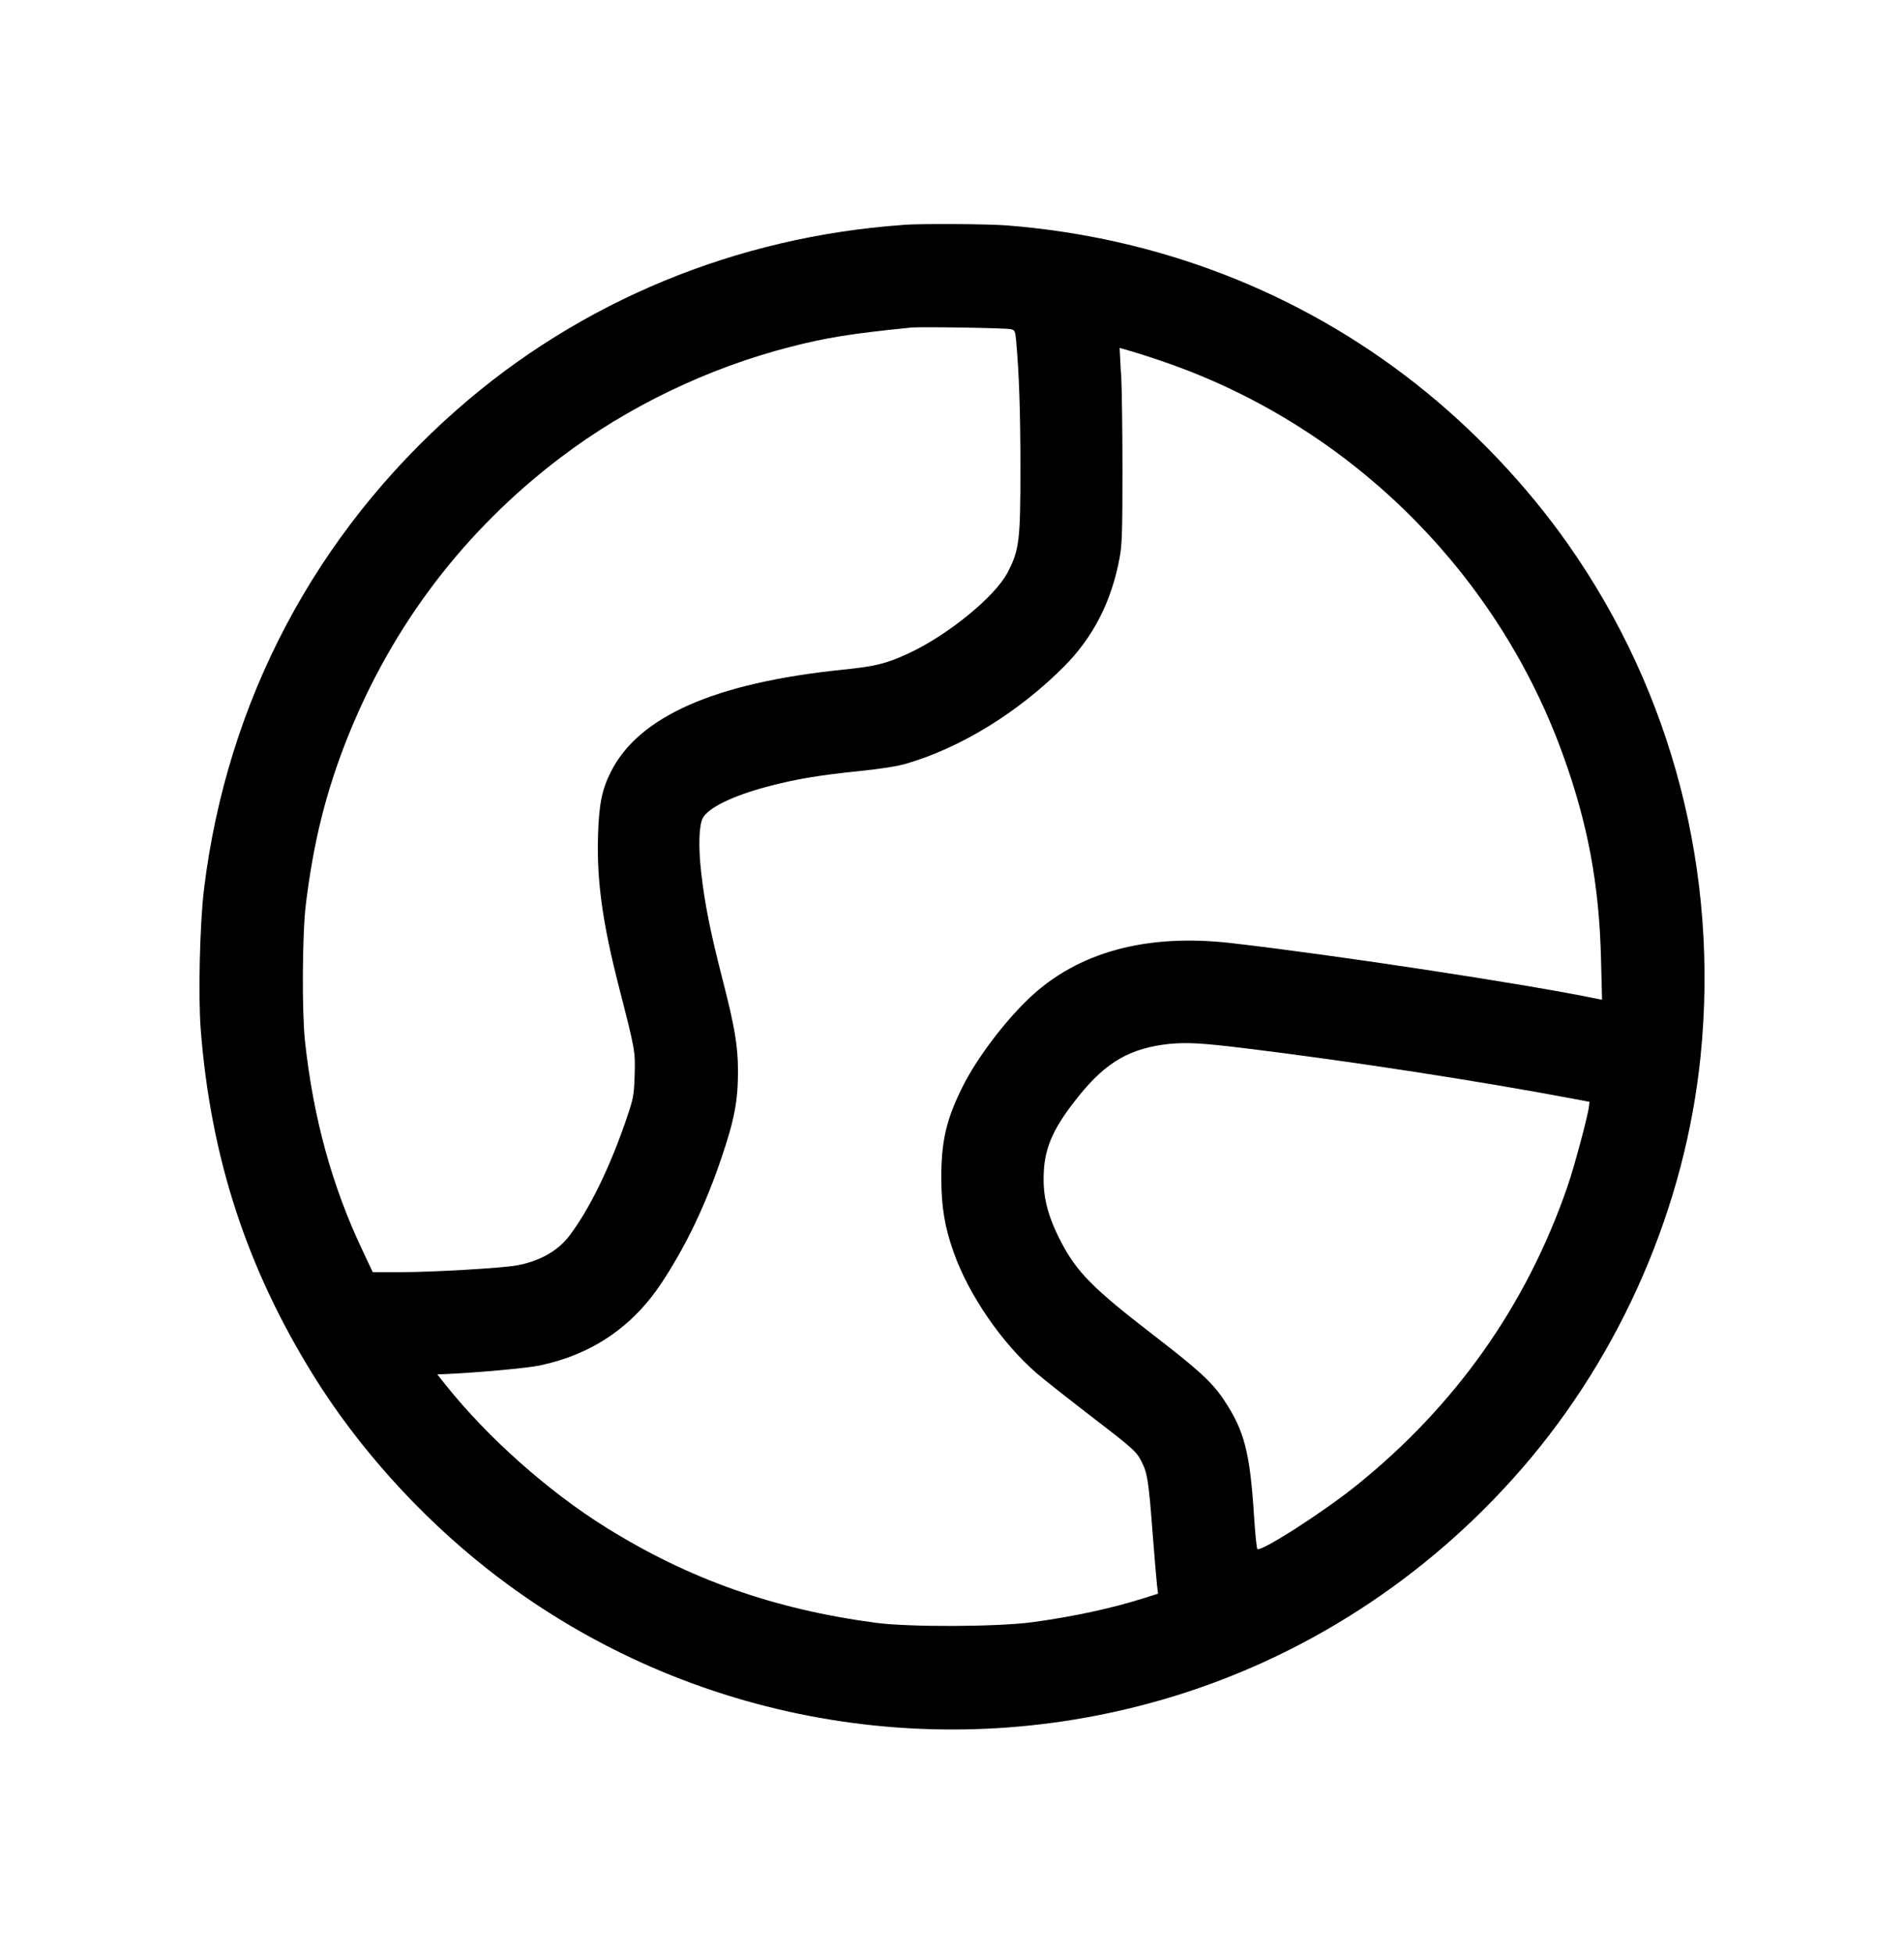
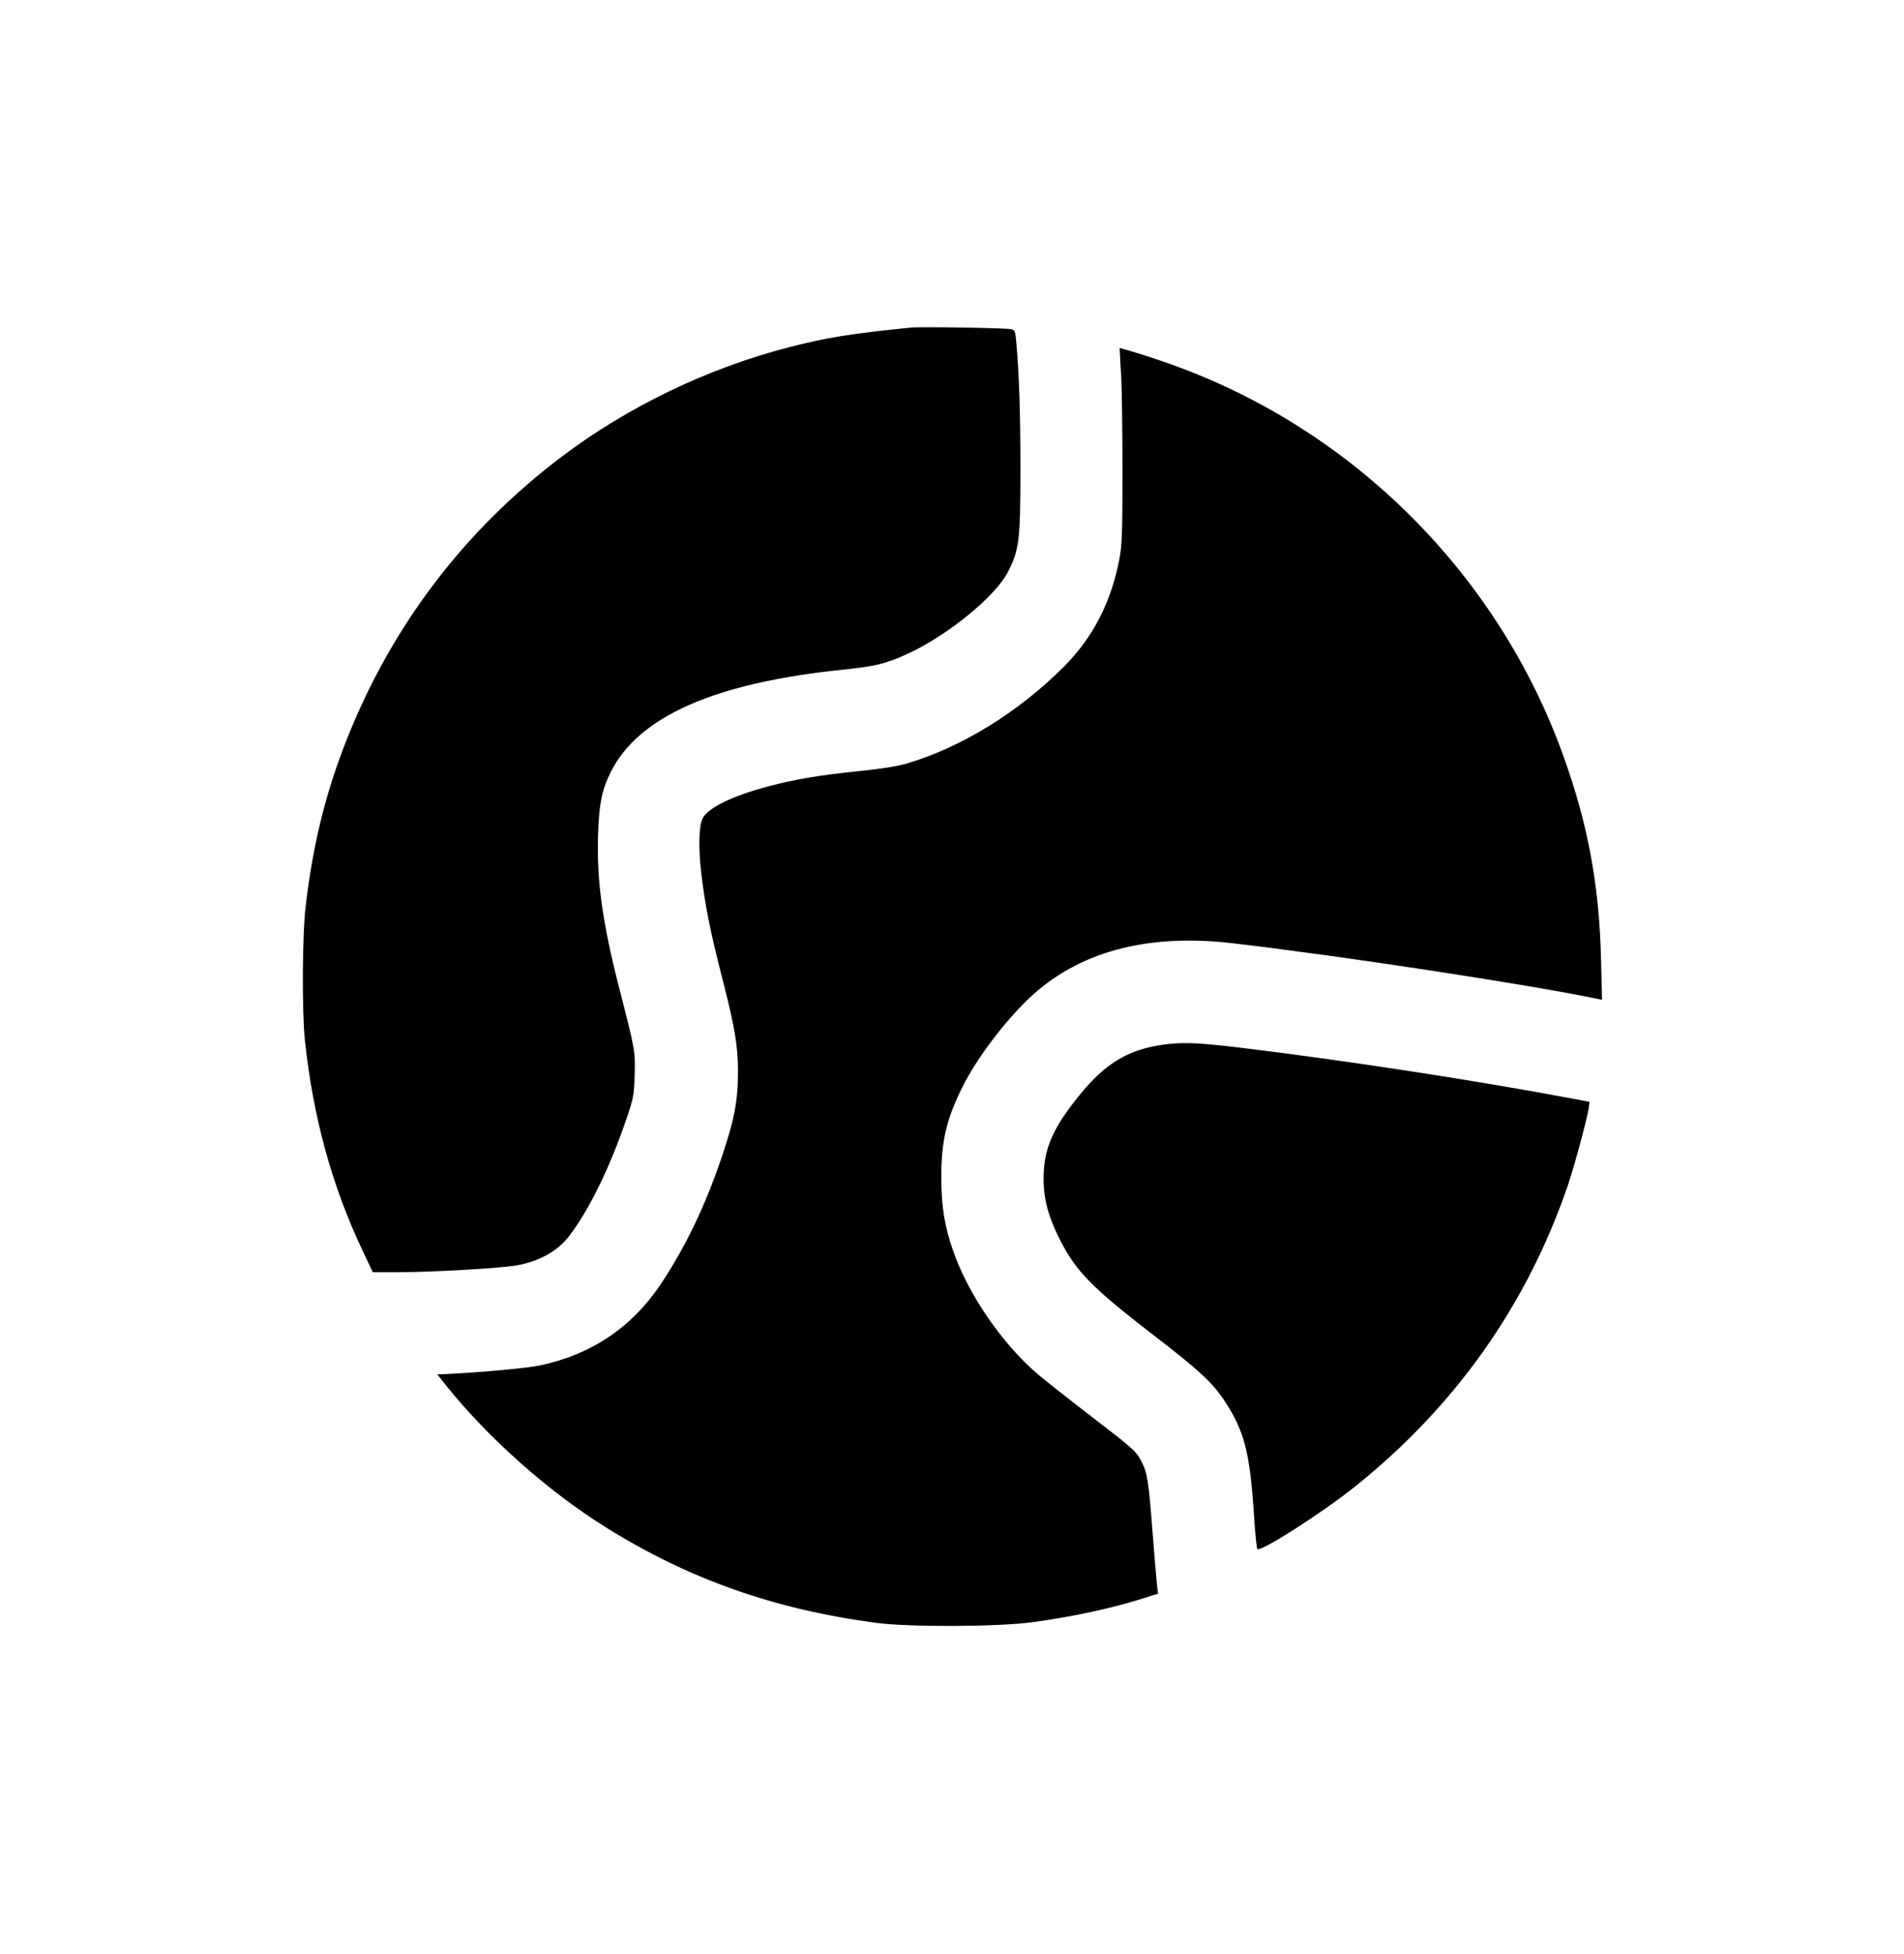
<svg xmlns="http://www.w3.org/2000/svg" id="Calque_1" viewBox="0 0 201.16 206.35">
  <defs>
    <style>
      .cls-1 {
        fill-rule: evenodd;
      }
    </style>
  </defs>
-   <path class="cls-1" d="M95.4,23.76c-17.63,1.25-34.09,8.06-47.09,19.48-15.02,13.19-24.34,30.84-26.76,50.7-.44,3.61-.62,11.31-.34,14.84,1.06,13.51,4.85,25.13,11.89,36.48,4.72,7.61,11.23,14.84,18.49,20.54,20.06,15.76,46.68,20.87,71.34,13.69,14.61-4.25,27.78-12.74,37.89-24.41,10.52-12.14,17.25-27.71,18.85-43.54,1.95-19.31-2.97-38.34-13.97-54.01-4.39-6.26-10.05-12.22-16.14-17.01-12.33-9.7-27.22-15.46-43.19-16.71-2.01-.16-9.05-.2-10.97-.06ZM96.17,34.61c-6.2.62-8.86,1.05-12.71,2.04-8.68,2.23-17.15,6.31-24.2,11.65-10.19,7.72-17.82,17.75-22.57,29.67-2.25,5.66-3.58,10.98-4.38,17.59-.38,3.11-.42,11.29-.09,14.4.88,8.14,2.86,15.32,6.08,22.12l1.08,2.29h3.01c3.3,0,10.57-.42,12.19-.71,2.37-.42,4.31-1.5,5.52-3.06,2.15-2.8,4.38-7.36,6.15-12.61.68-2.01.73-2.31.8-4.4.08-2.54.06-2.65-1.63-9.23-1.76-6.85-2.38-11.31-2.24-16.04.1-3.36.4-4.87,1.33-6.74,2.93-5.9,10.99-9.46,24.58-10.85,3.41-.35,4.51-.62,6.82-1.68,4.17-1.91,9.22-6.02,10.55-8.59,1.23-2.37,1.35-3.33,1.35-11.06,0-5.73-.14-9.99-.45-13.38-.1-1.06-.14-1.15-.56-1.25-.54-.13-9.63-.27-10.64-.17ZM118.45,39.47c.08,1.49.14,6.13.14,10.3,0,6.48-.05,7.83-.31,9.2-.86,4.59-2.79,8.35-5.87,11.44-4.83,4.84-10.9,8.57-16.66,10.25-.95.28-2.68.55-4.91.78-4.23.43-6.76.85-9.67,1.62-3.76.99-6.4,2.28-6.94,3.39-.39.81-.45,3.05-.15,5.68.39,3.42.95,6.22,2.26,11.33,1.3,5.05,1.62,7,1.63,9.66,0,3.19-.38,5.17-1.78,9.28-1.71,5.02-3.72,9.19-6.26,13.06-3.08,4.68-7.38,7.6-12.91,8.77-1.33.28-6.51.75-9.81.9l-1.01.04.89,1.12c4.42,5.54,10.84,11.25,16.91,15.03,8.78,5.48,17.78,8.66,28.55,10.09,3.55.47,12.86.43,16.56-.07,4.31-.59,8.36-1.46,11.79-2.55l1.45-.46-.11-.89c-.06-.49-.26-2.95-.46-5.46-.42-5.51-.55-6.36-1.15-7.55-.58-1.14-.77-1.32-5.72-5.12-2.21-1.7-4.62-3.61-5.35-4.23-3.72-3.22-7.21-8.3-8.81-12.82-.94-2.66-1.28-4.71-1.3-7.71-.02-3.97.52-6.3,2.24-9.75,1.48-2.97,4.4-6.85,7.03-9.35,5.15-4.9,12.42-6.87,21.42-5.83,11.35,1.31,31.25,4.35,38.62,5.88l.5.1-.11-4.29c-.19-7.89-1.4-14.35-4.03-21.61-6.72-18.58-21.37-33.52-39.81-40.63-1.89-.73-4.34-1.55-6.1-2.06l-.92-.26.14,2.71ZM123.63,110.25c-4.22.45-6.73,1.89-9.65,5.51-2.58,3.19-3.56,5.3-3.7,7.96-.14,2.55.35,4.6,1.79,7.39,1.66,3.22,3.38,4.97,9.81,9.92,4.78,3.68,6.19,4.98,7.43,6.84,2.17,3.27,2.75,5.49,3.19,12.4.11,1.76.27,3.26.34,3.34.33.36,6.9-3.84,10.43-6.68,10.5-8.44,17.99-19.02,22.33-31.59.71-2.04,2.16-7.45,2.27-8.45l.06-.51-1.64-.31c-10.25-1.93-23.71-4-34.93-5.37-4.3-.52-6.01-.62-7.73-.44Z" />
+   <path class="cls-1" d="M95.4,23.76ZM96.17,34.61c-6.2.62-8.86,1.05-12.71,2.04-8.68,2.23-17.15,6.31-24.2,11.65-10.19,7.72-17.82,17.75-22.57,29.67-2.25,5.66-3.58,10.98-4.38,17.59-.38,3.11-.42,11.29-.09,14.4.88,8.14,2.86,15.32,6.08,22.12l1.08,2.29h3.01c3.3,0,10.57-.42,12.19-.71,2.37-.42,4.31-1.5,5.52-3.06,2.15-2.8,4.38-7.36,6.15-12.61.68-2.01.73-2.31.8-4.4.08-2.54.06-2.65-1.63-9.23-1.76-6.85-2.38-11.31-2.24-16.04.1-3.36.4-4.87,1.33-6.74,2.93-5.9,10.99-9.46,24.58-10.85,3.41-.35,4.51-.62,6.82-1.68,4.17-1.91,9.22-6.02,10.55-8.59,1.23-2.37,1.35-3.33,1.35-11.06,0-5.73-.14-9.99-.45-13.38-.1-1.06-.14-1.15-.56-1.25-.54-.13-9.63-.27-10.64-.17ZM118.45,39.47c.08,1.49.14,6.13.14,10.3,0,6.48-.05,7.83-.31,9.2-.86,4.59-2.79,8.35-5.87,11.44-4.83,4.84-10.9,8.57-16.66,10.25-.95.28-2.68.55-4.91.78-4.23.43-6.76.85-9.67,1.62-3.76.99-6.4,2.28-6.94,3.39-.39.81-.45,3.05-.15,5.68.39,3.42.95,6.22,2.26,11.33,1.3,5.05,1.62,7,1.63,9.66,0,3.19-.38,5.17-1.78,9.28-1.71,5.02-3.72,9.19-6.26,13.06-3.08,4.68-7.38,7.6-12.91,8.77-1.33.28-6.51.75-9.81.9l-1.01.04.89,1.12c4.42,5.54,10.84,11.25,16.91,15.03,8.78,5.48,17.78,8.66,28.55,10.09,3.55.47,12.86.43,16.56-.07,4.31-.59,8.36-1.46,11.79-2.55l1.45-.46-.11-.89c-.06-.49-.26-2.95-.46-5.46-.42-5.51-.55-6.36-1.15-7.55-.58-1.14-.77-1.32-5.72-5.12-2.21-1.7-4.62-3.61-5.35-4.23-3.72-3.22-7.21-8.3-8.81-12.82-.94-2.66-1.28-4.71-1.3-7.71-.02-3.97.52-6.3,2.24-9.75,1.48-2.97,4.4-6.85,7.03-9.35,5.15-4.9,12.42-6.87,21.42-5.83,11.35,1.31,31.25,4.35,38.62,5.88l.5.1-.11-4.29c-.19-7.89-1.4-14.35-4.03-21.61-6.72-18.58-21.37-33.52-39.81-40.63-1.89-.73-4.34-1.55-6.1-2.06l-.92-.26.14,2.71ZM123.63,110.25c-4.22.45-6.73,1.89-9.65,5.51-2.58,3.19-3.56,5.3-3.7,7.96-.14,2.55.35,4.6,1.79,7.39,1.66,3.22,3.38,4.97,9.81,9.92,4.78,3.68,6.19,4.98,7.43,6.84,2.17,3.27,2.75,5.49,3.19,12.4.11,1.76.27,3.26.34,3.34.33.36,6.9-3.84,10.43-6.68,10.5-8.44,17.99-19.02,22.33-31.59.71-2.04,2.16-7.45,2.27-8.45l.06-.51-1.64-.31c-10.25-1.93-23.71-4-34.93-5.37-4.3-.52-6.01-.62-7.73-.44Z" />
</svg>